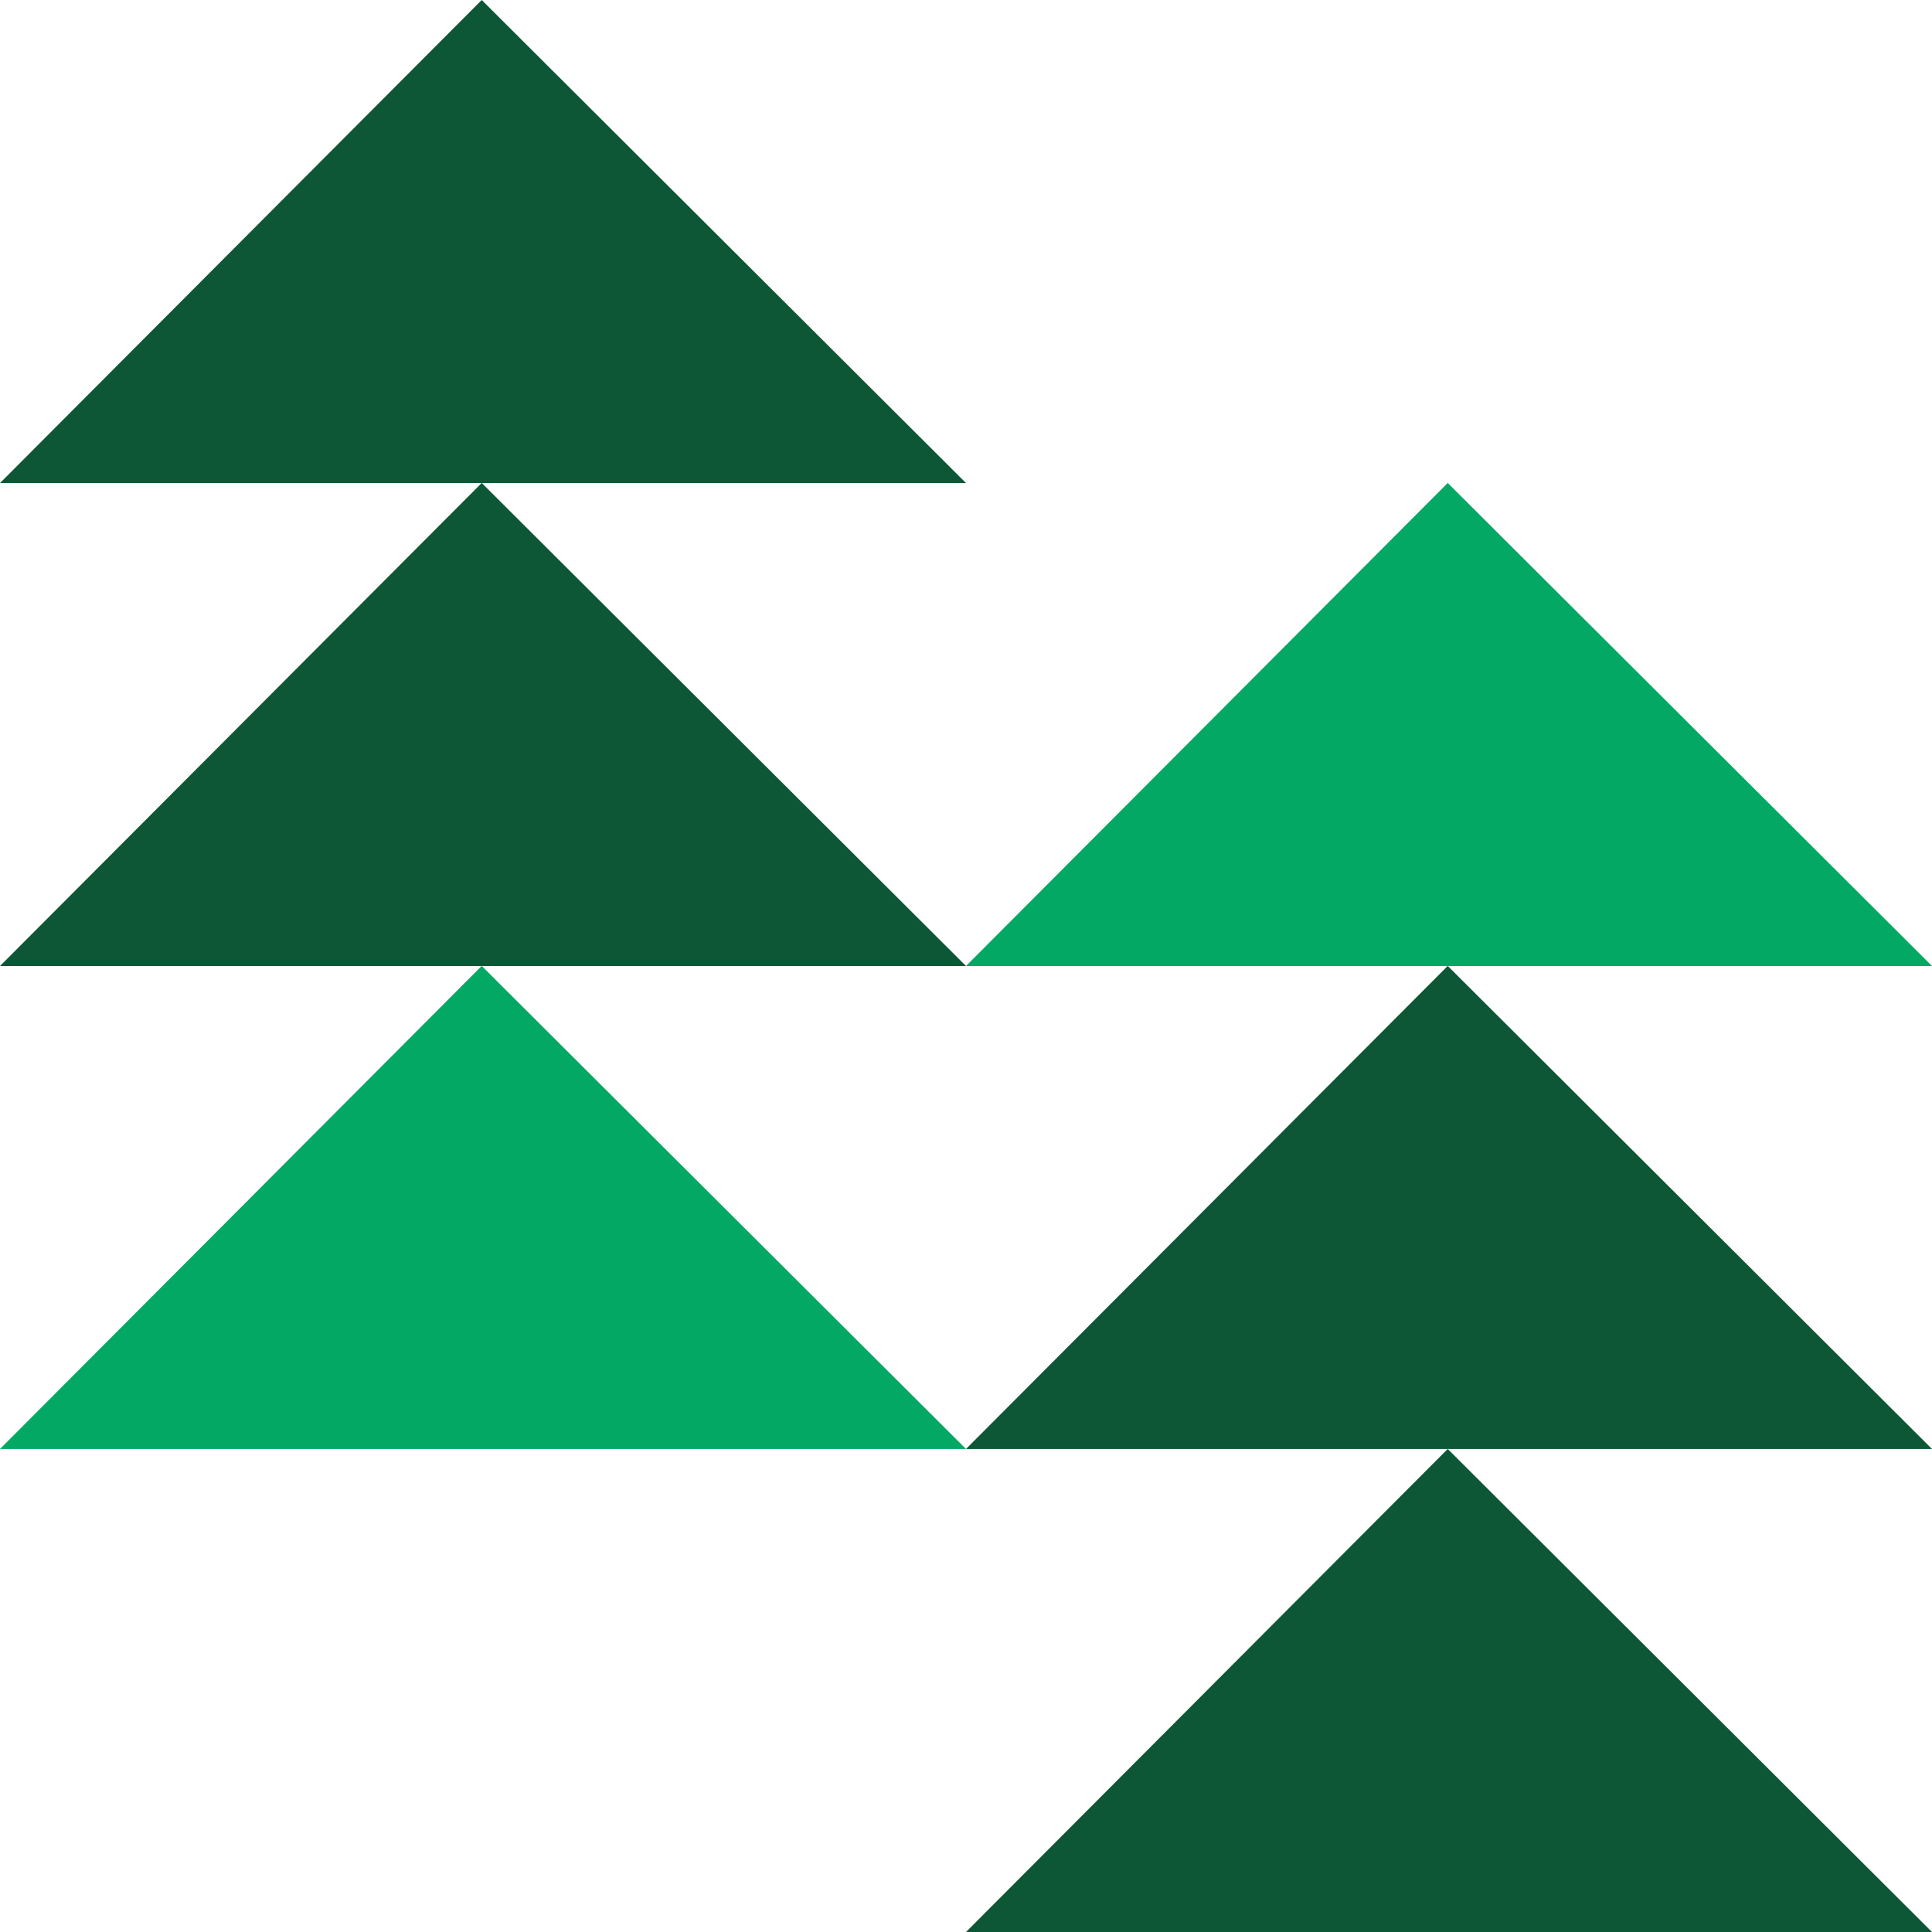
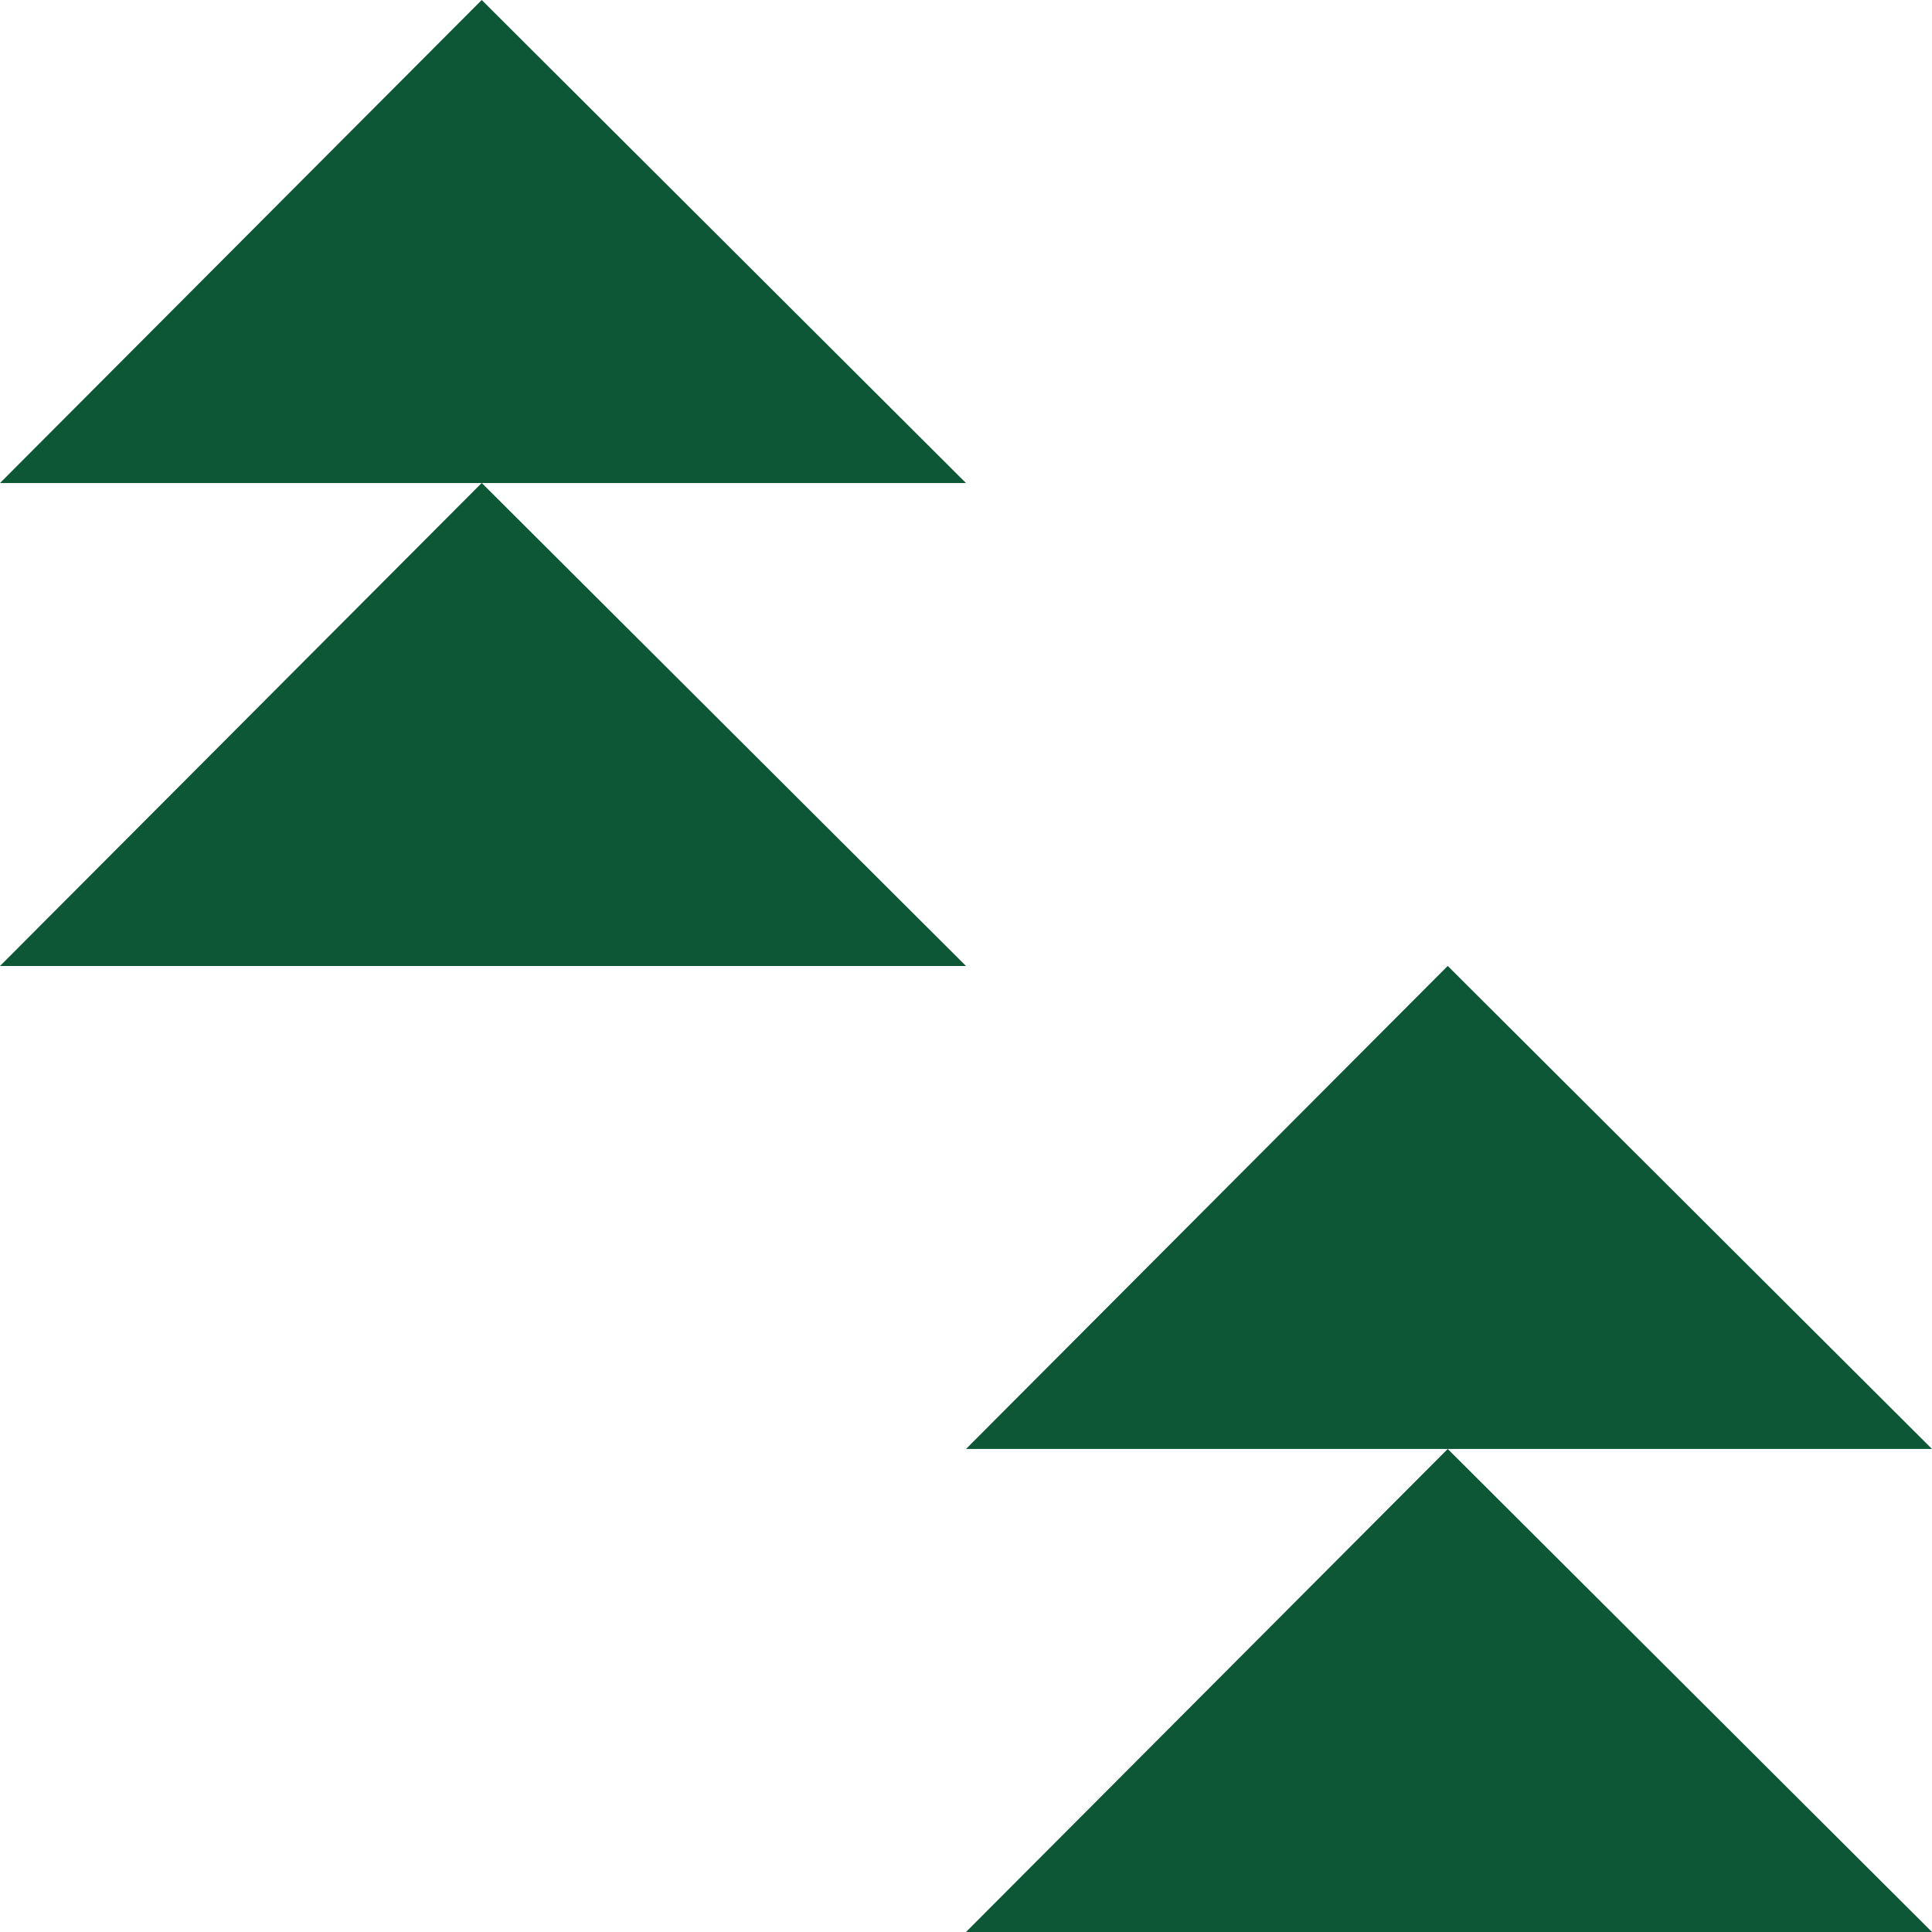
<svg xmlns="http://www.w3.org/2000/svg" id="Calque_1" viewBox="0 0 251.5 251.5">
  <defs>
    <style>.cls-1{fill:#0d5736;}.cls-2{fill:#03a865;}</style>
  </defs>
  <path class="cls-1" d="M0,62.88L62.71,0l63.04,62.88H0Z" />
  <path class="cls-1" d="M0,125.75l62.71-62.88,63.04,62.88H0Z" />
-   <path class="cls-1" d="M125.75,251.5l62.71-62.88,63.04,62.88h-125.75Z" />
-   <path class="cls-2" d="M0,188.62l62.71-62.88,63.04,62.88H0Z" />
-   <path class="cls-2" d="M125.75,125.75l62.71-62.88,63.04,62.88h-125.75Z" />
+   <path class="cls-1" d="M125.75,251.5l62.71-62.88,63.04,62.88h-125.75" />
  <path class="cls-1" d="M125.75,188.62l62.71-62.88,63.04,62.88h-125.75Z" />
</svg>